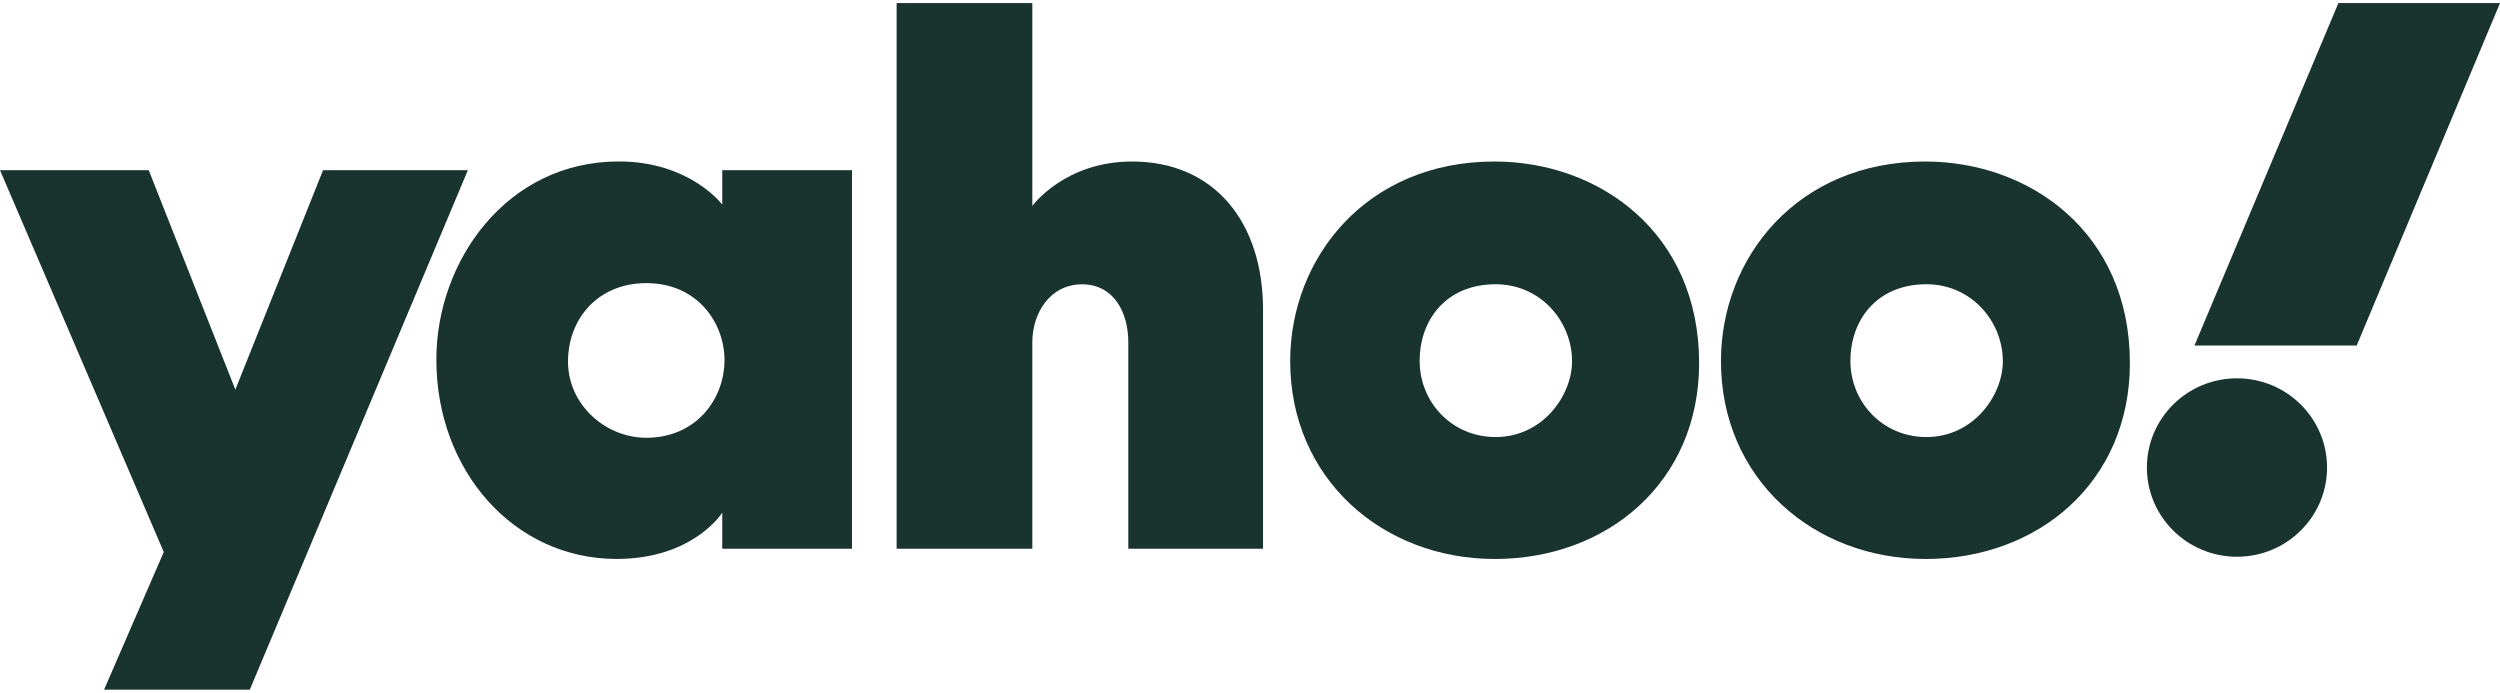
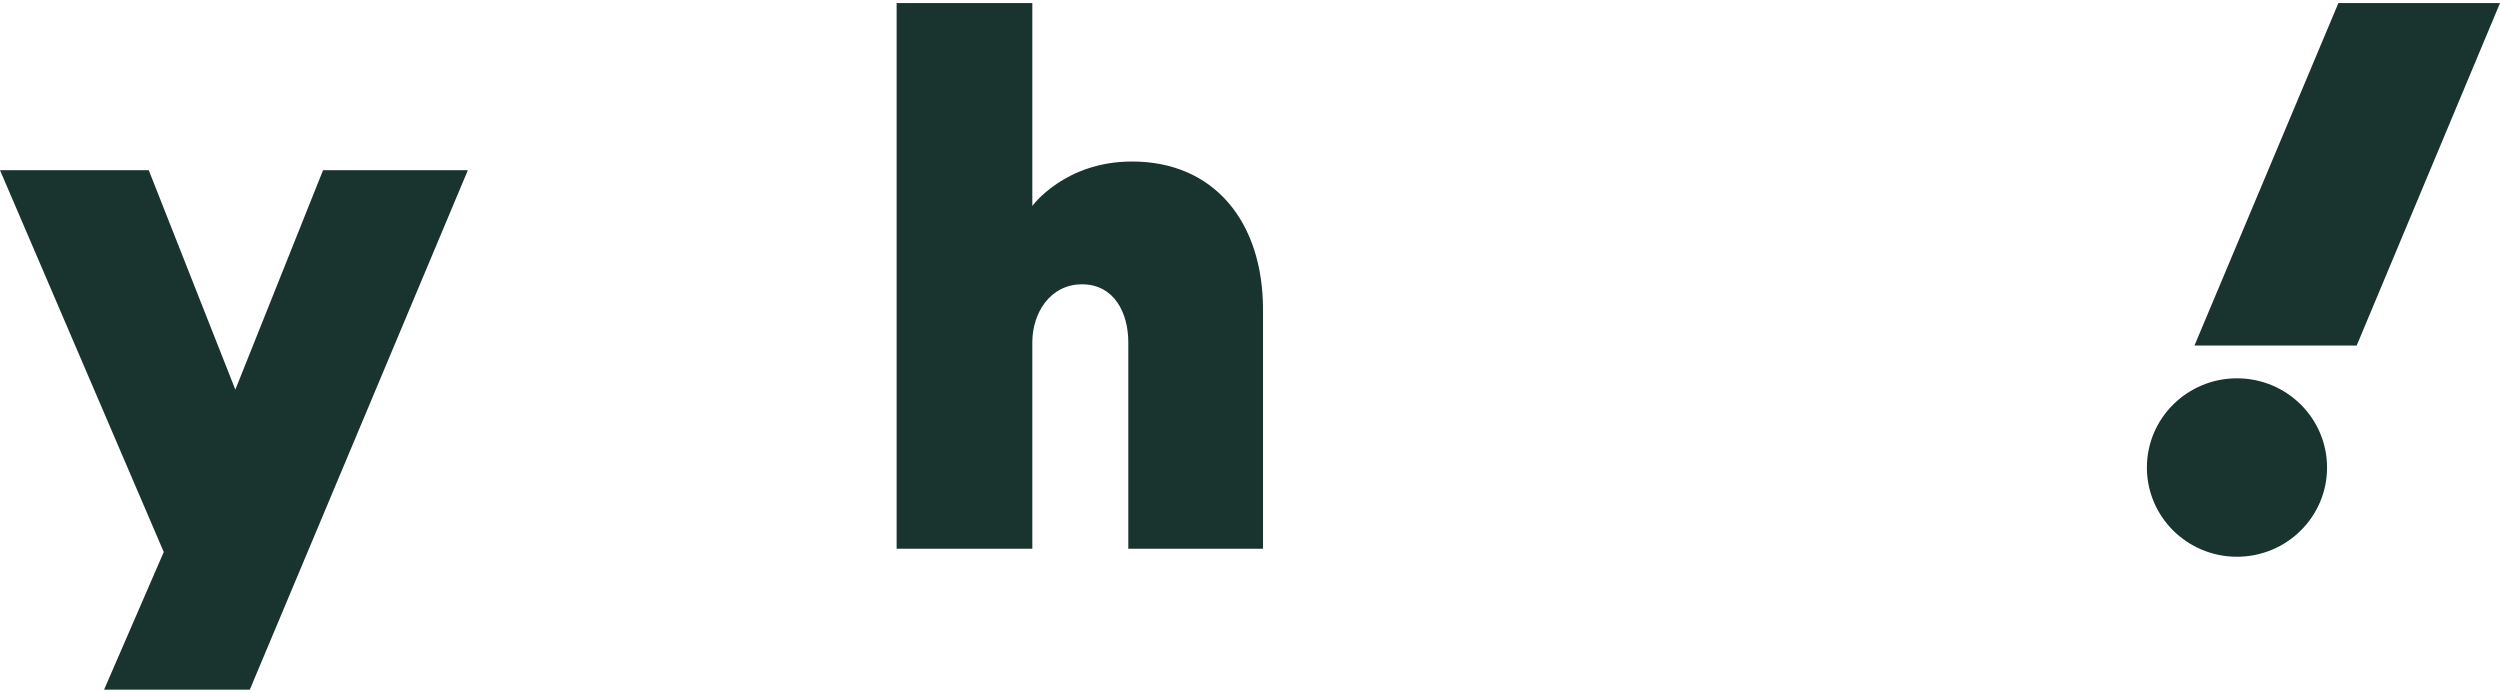
<svg xmlns="http://www.w3.org/2000/svg" fill="none" viewBox="0 0 375 104" height="104" width="375">
  <path fill="#19332F" d="M0 25.529H22.311L35.302 58.445L48.459 25.529H70.179L37.47 103.45H15.612L24.565 82.802L0 25.529Z" />
-   <path fill="#19332F" d="M92.811 24.217C76.046 24.217 65.453 39.104 65.453 53.93C65.453 70.612 77.073 83.841 92.495 83.841C104.001 83.841 108.337 76.9 108.337 76.9V82.308H127.797V25.529H108.337V30.692C108.337 30.692 103.496 24.217 92.811 24.217ZM96.952 42.467C104.689 42.467 108.675 48.528 108.675 53.998C108.675 59.888 104.396 65.665 96.952 65.665C90.781 65.665 85.2 60.666 85.2 54.248C85.2 47.829 89.685 42.467 96.952 42.467Z" />
  <path fill="#19332F" d="M134.494 82.313V0.455H154.849V30.89C154.849 30.89 159.684 24.227 169.807 24.227C182.19 24.227 189.451 33.367 189.451 46.425V82.313H169.245V51.339C169.245 46.919 167.117 42.648 162.305 42.648C157.493 42.648 154.849 46.982 154.849 51.339V82.313H134.494Z" />
-   <path fill="#19332F" d="M224.155 24.227C204.958 24.227 193.528 38.683 193.528 54.173C193.528 71.799 207.368 83.847 224.23 83.847C241.092 83.847 254.868 72.345 254.868 54.469C254.868 34.906 239.898 24.227 224.155 24.227ZM224.337 42.637C231.117 42.637 235.808 48.232 235.808 54.196C235.808 59.285 231.438 65.557 224.337 65.557C217.834 65.557 212.948 60.388 212.948 54.139C212.948 47.891 217.008 42.637 224.337 42.637Z" />
-   <path fill="#19332F" d="M288.77 24.227C269.573 24.227 258.143 38.683 258.143 54.173C258.143 71.799 271.983 83.847 288.845 83.847C305.707 83.847 319.483 72.345 319.483 54.469C319.483 34.906 304.513 24.227 288.77 24.227ZM288.952 42.637C295.732 42.637 300.425 48.232 300.425 54.196C300.425 59.285 296.053 65.557 288.952 65.557C282.449 65.557 277.563 60.388 277.563 54.139C277.563 47.891 281.623 42.637 288.952 42.637Z" />
  <path fill="#19332F" d="M335.547 56.747C343.01 56.747 349.058 62.74 349.058 70.13C349.058 77.52 343.01 83.512 335.547 83.512C328.086 83.512 322.034 77.52 322.034 70.13C322.034 62.74 328.086 56.747 335.547 56.747Z" />
  <path fill="#19332F" d="M353.501 51.833H329.168L350.764 0.455H375.004L353.501 51.833Z" />
</svg>